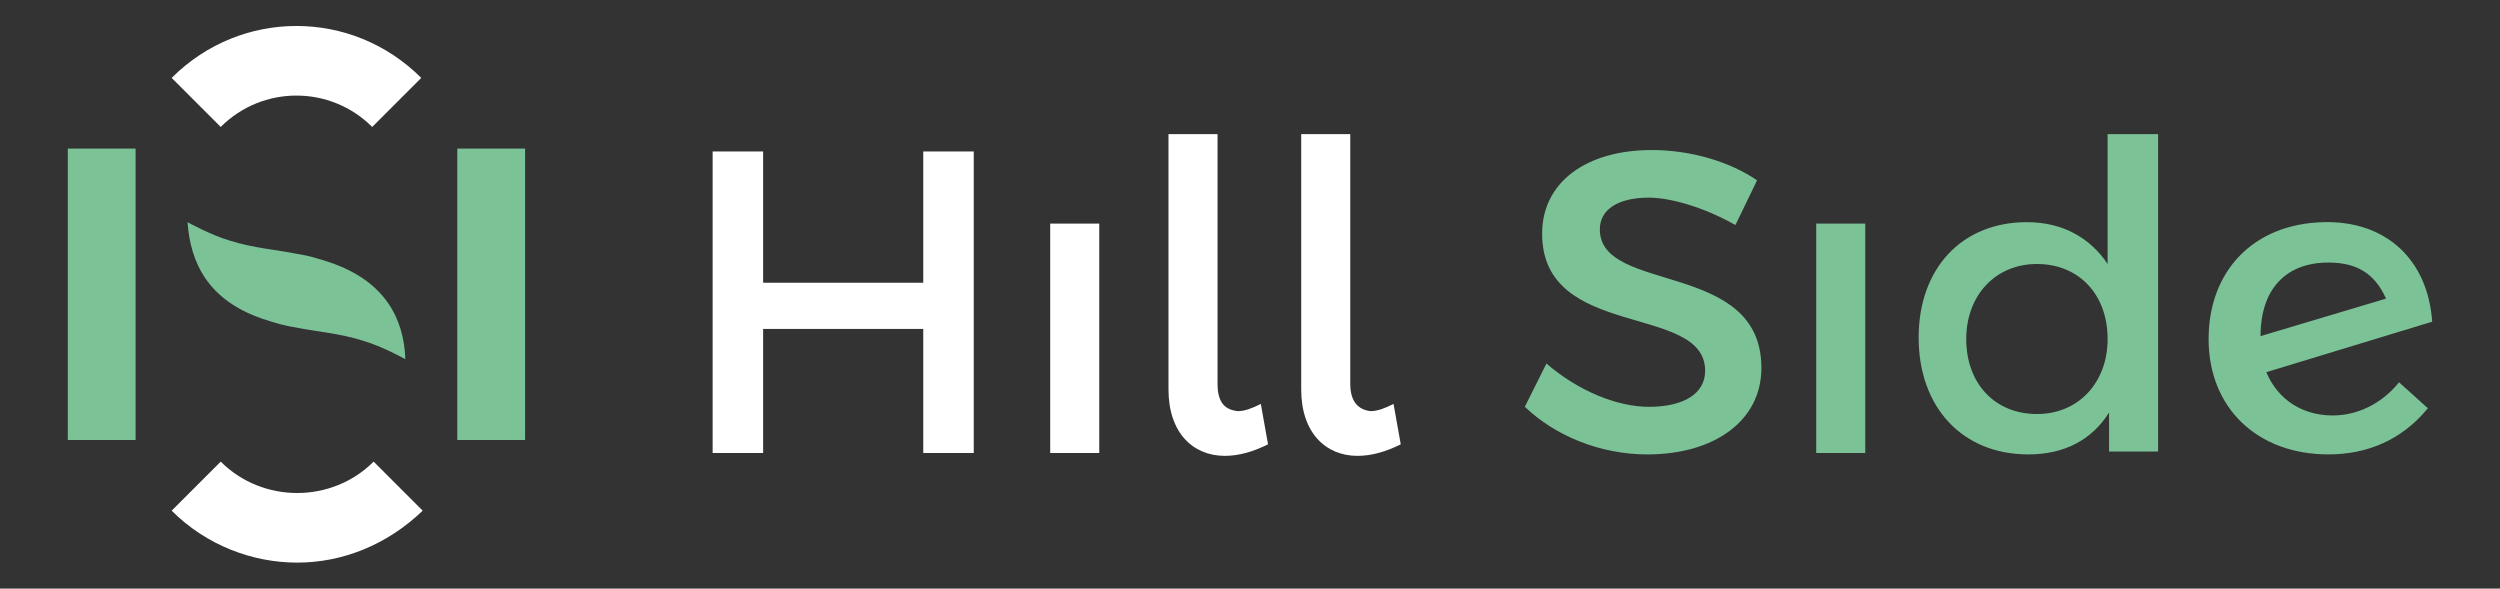
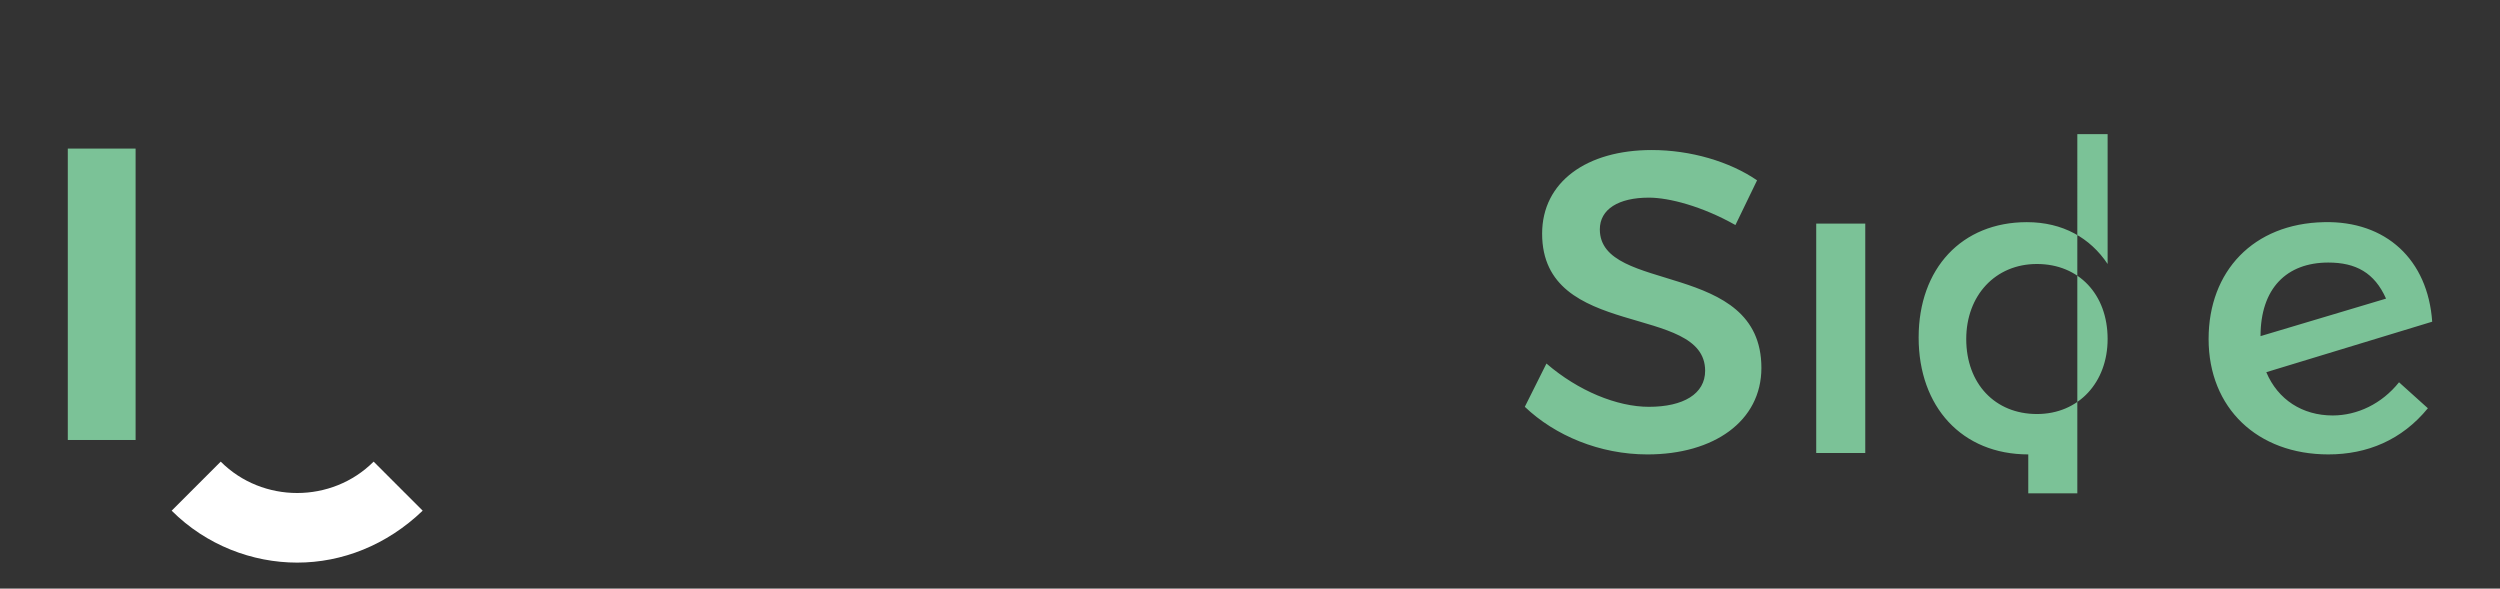
<svg xmlns="http://www.w3.org/2000/svg" version="1.1" id="Calque_1" x="0px" y="0px" viewBox="0 0 173.3 40.8" style="enable-background:new 0 0 173.3 40.8;" xml:space="preserve">
  <rect x="0" y="0" width="173.3" height="40.8" fill="#333333" stroke="none" />
  <style type="text/css">
	.st0{fill:#7BC297;}
	.st1{fill:#FFFFFF;}
</style>
  <g>
    <rect x="4.7" y="10.3" class="st0" width="4.7" height="20.2" />
-     <rect x="31.7" y="10.3" class="st0" width="4.7" height="20.2" />
    <g>
-       <path class="st1" d="M15.3,8.8l-3.4-3.4c4.8-4.8,12.5-4.8,17.3,0l-3.4,3.4C22.9,5.9,18.2,5.9,15.3,8.8" />
      <path class="st1" d="M20.6,39c-3.1,0-6.3-1.2-8.7-3.6l3.4-3.4c2.9,2.9,7.7,2.9,10.6,0l3.4,3.4C26.8,37.8,23.7,39,20.6,39" />
-       <path class="st0" d="M22.9,18.2c-0.9-0.3-1.6-0.5-2.3-0.6c-1.5-0.3-3-0.4-4.6-0.9c-1.4-0.4-3-1.3-3-1.3c0.2,2.8,1.4,5.4,5.2,6.7    c0.9,0.3,1.6,0.5,2.3,0.6c1.5,0.3,3,0.4,4.6,0.9c1.4,0.4,3,1.3,3,1.3C28,22.1,26.7,19.5,22.9,18.2" />
-       <path class="st0" d="M161.4,18.2c1.9,0,3.2,0.7,4,2.5l-8.7,2.6v0C156.7,20,158.5,18.2,161.4,18.2 M161.7,28.8    c-2.1,0-3.8-1.1-4.6-3l11.5-3.5c-0.3-4.3-3.2-7-7.5-6.9c-4.9,0.1-8,3.4-8,8.1c0,4.8,3.4,8,8.3,8c2.7,0,5.1-1,6.9-3.2l-2-1.8    C165.1,28,163.4,28.8,161.7,28.8 M141.2,28.7c-2.9,0-4.9-2.1-4.9-5.2c0-3,2-5.2,4.9-5.2c2.9,0,4.9,2.1,4.9,5.2    C146.1,26.5,144.1,28.7,141.2,28.7 M146.1,9.3v9c-1.2-1.8-3.1-2.9-5.6-2.9c-4.5,0-7.5,3.2-7.5,8c0,4.8,3,8.1,7.6,8.1    c2.5,0,4.4-1,5.6-2.9v2.7h3.4V9.3H146.1z M125.9,31.4h3.4V15.5h-3.4V31.4z M120.3,15.6l1.5-3.1c-1.9-1.3-4.6-2.1-7.3-2.1    c-4.5,0-7.6,2.2-7.6,5.8c0,7.4,11.3,4.8,11.3,9.5c0,1.6-1.5,2.5-3.9,2.5c-2.2,0-4.9-1.1-7.1-3l-1.5,3c2.1,2,5.2,3.3,8.5,3.3    c4.6,0,7.9-2.3,7.9-6c0-7.5-11.2-5.1-11.2-9.6c0-1.4,1.3-2.2,3.4-2.2C115.7,13.7,118,14.3,120.3,15.6" />
-       <path class="st1" d="M93.6,26.6V9.3h-3.4v17.7c0,3,1.7,4.6,3.9,4.6c1,0,2-0.3,3-0.8l-0.5-2.8c-0.6,0.3-1.1,0.5-1.6,0.5    C94.2,28.4,93.6,27.9,93.6,26.6 M84.4,26.6V9.3H81v17.7c0,3,1.7,4.6,3.9,4.6c1,0,2-0.3,3-0.8l-0.5-2.8c-0.6,0.3-1.1,0.5-1.6,0.5    C84.9,28.4,84.4,27.9,84.4,26.6 M72.8,31.4h3.4V15.5h-3.4V31.4z M49.4,10.5v20.9h3.5v-8.6H64v8.6h3.5V10.5H64v9.1H52.9v-9.1H49.4z    " />
+       <path class="st0" d="M161.4,18.2c1.9,0,3.2,0.7,4,2.5l-8.7,2.6v0C156.7,20,158.5,18.2,161.4,18.2 M161.7,28.8    c-2.1,0-3.8-1.1-4.6-3l11.5-3.5c-0.3-4.3-3.2-7-7.5-6.9c-4.9,0.1-8,3.4-8,8.1c0,4.8,3.4,8,8.3,8c2.7,0,5.1-1,6.9-3.2l-2-1.8    C165.1,28,163.4,28.8,161.7,28.8 M141.2,28.7c-2.9,0-4.9-2.1-4.9-5.2c0-3,2-5.2,4.9-5.2c2.9,0,4.9,2.1,4.9,5.2    C146.1,26.5,144.1,28.7,141.2,28.7 M146.1,9.3v9c-1.2-1.8-3.1-2.9-5.6-2.9c-4.5,0-7.5,3.2-7.5,8c0,4.8,3,8.1,7.6,8.1    v2.7h3.4V9.3H146.1z M125.9,31.4h3.4V15.5h-3.4V31.4z M120.3,15.6l1.5-3.1c-1.9-1.3-4.6-2.1-7.3-2.1    c-4.5,0-7.6,2.2-7.6,5.8c0,7.4,11.3,4.8,11.3,9.5c0,1.6-1.5,2.5-3.9,2.5c-2.2,0-4.9-1.1-7.1-3l-1.5,3c2.1,2,5.2,3.3,8.5,3.3    c4.6,0,7.9-2.3,7.9-6c0-7.5-11.2-5.1-11.2-9.6c0-1.4,1.3-2.2,3.4-2.2C115.7,13.7,118,14.3,120.3,15.6" />
    </g>
  </g>
</svg>